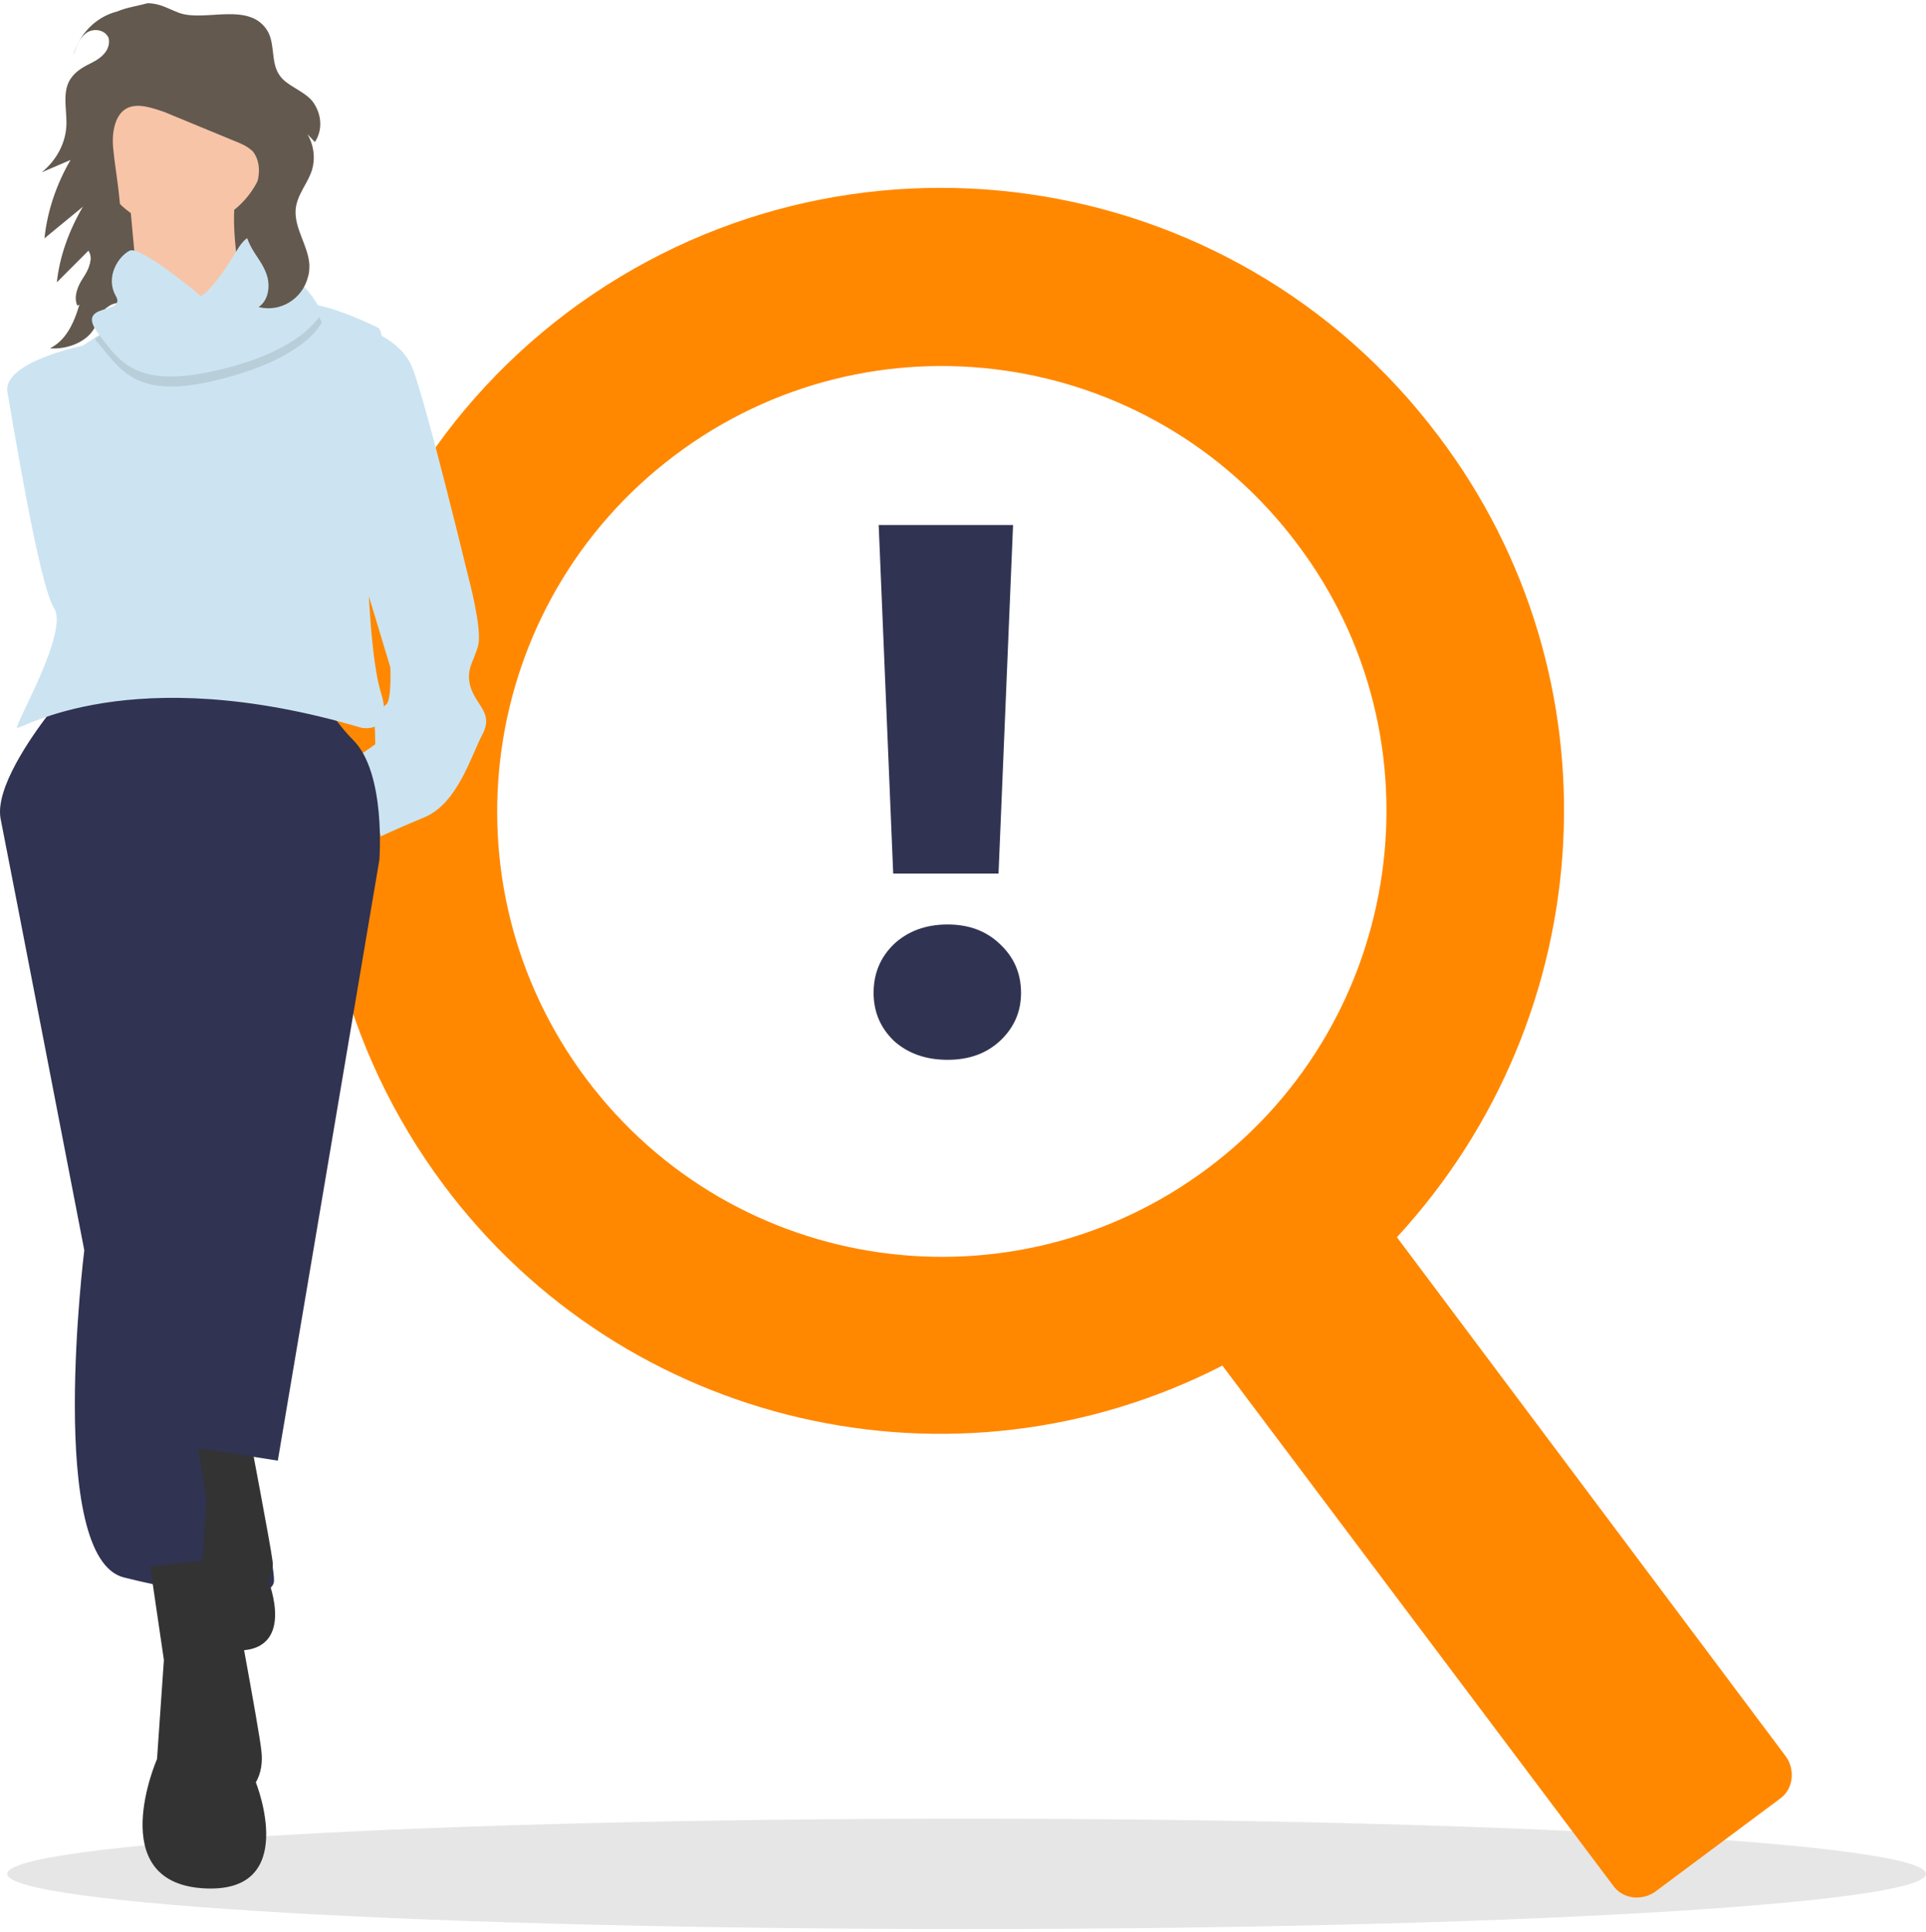
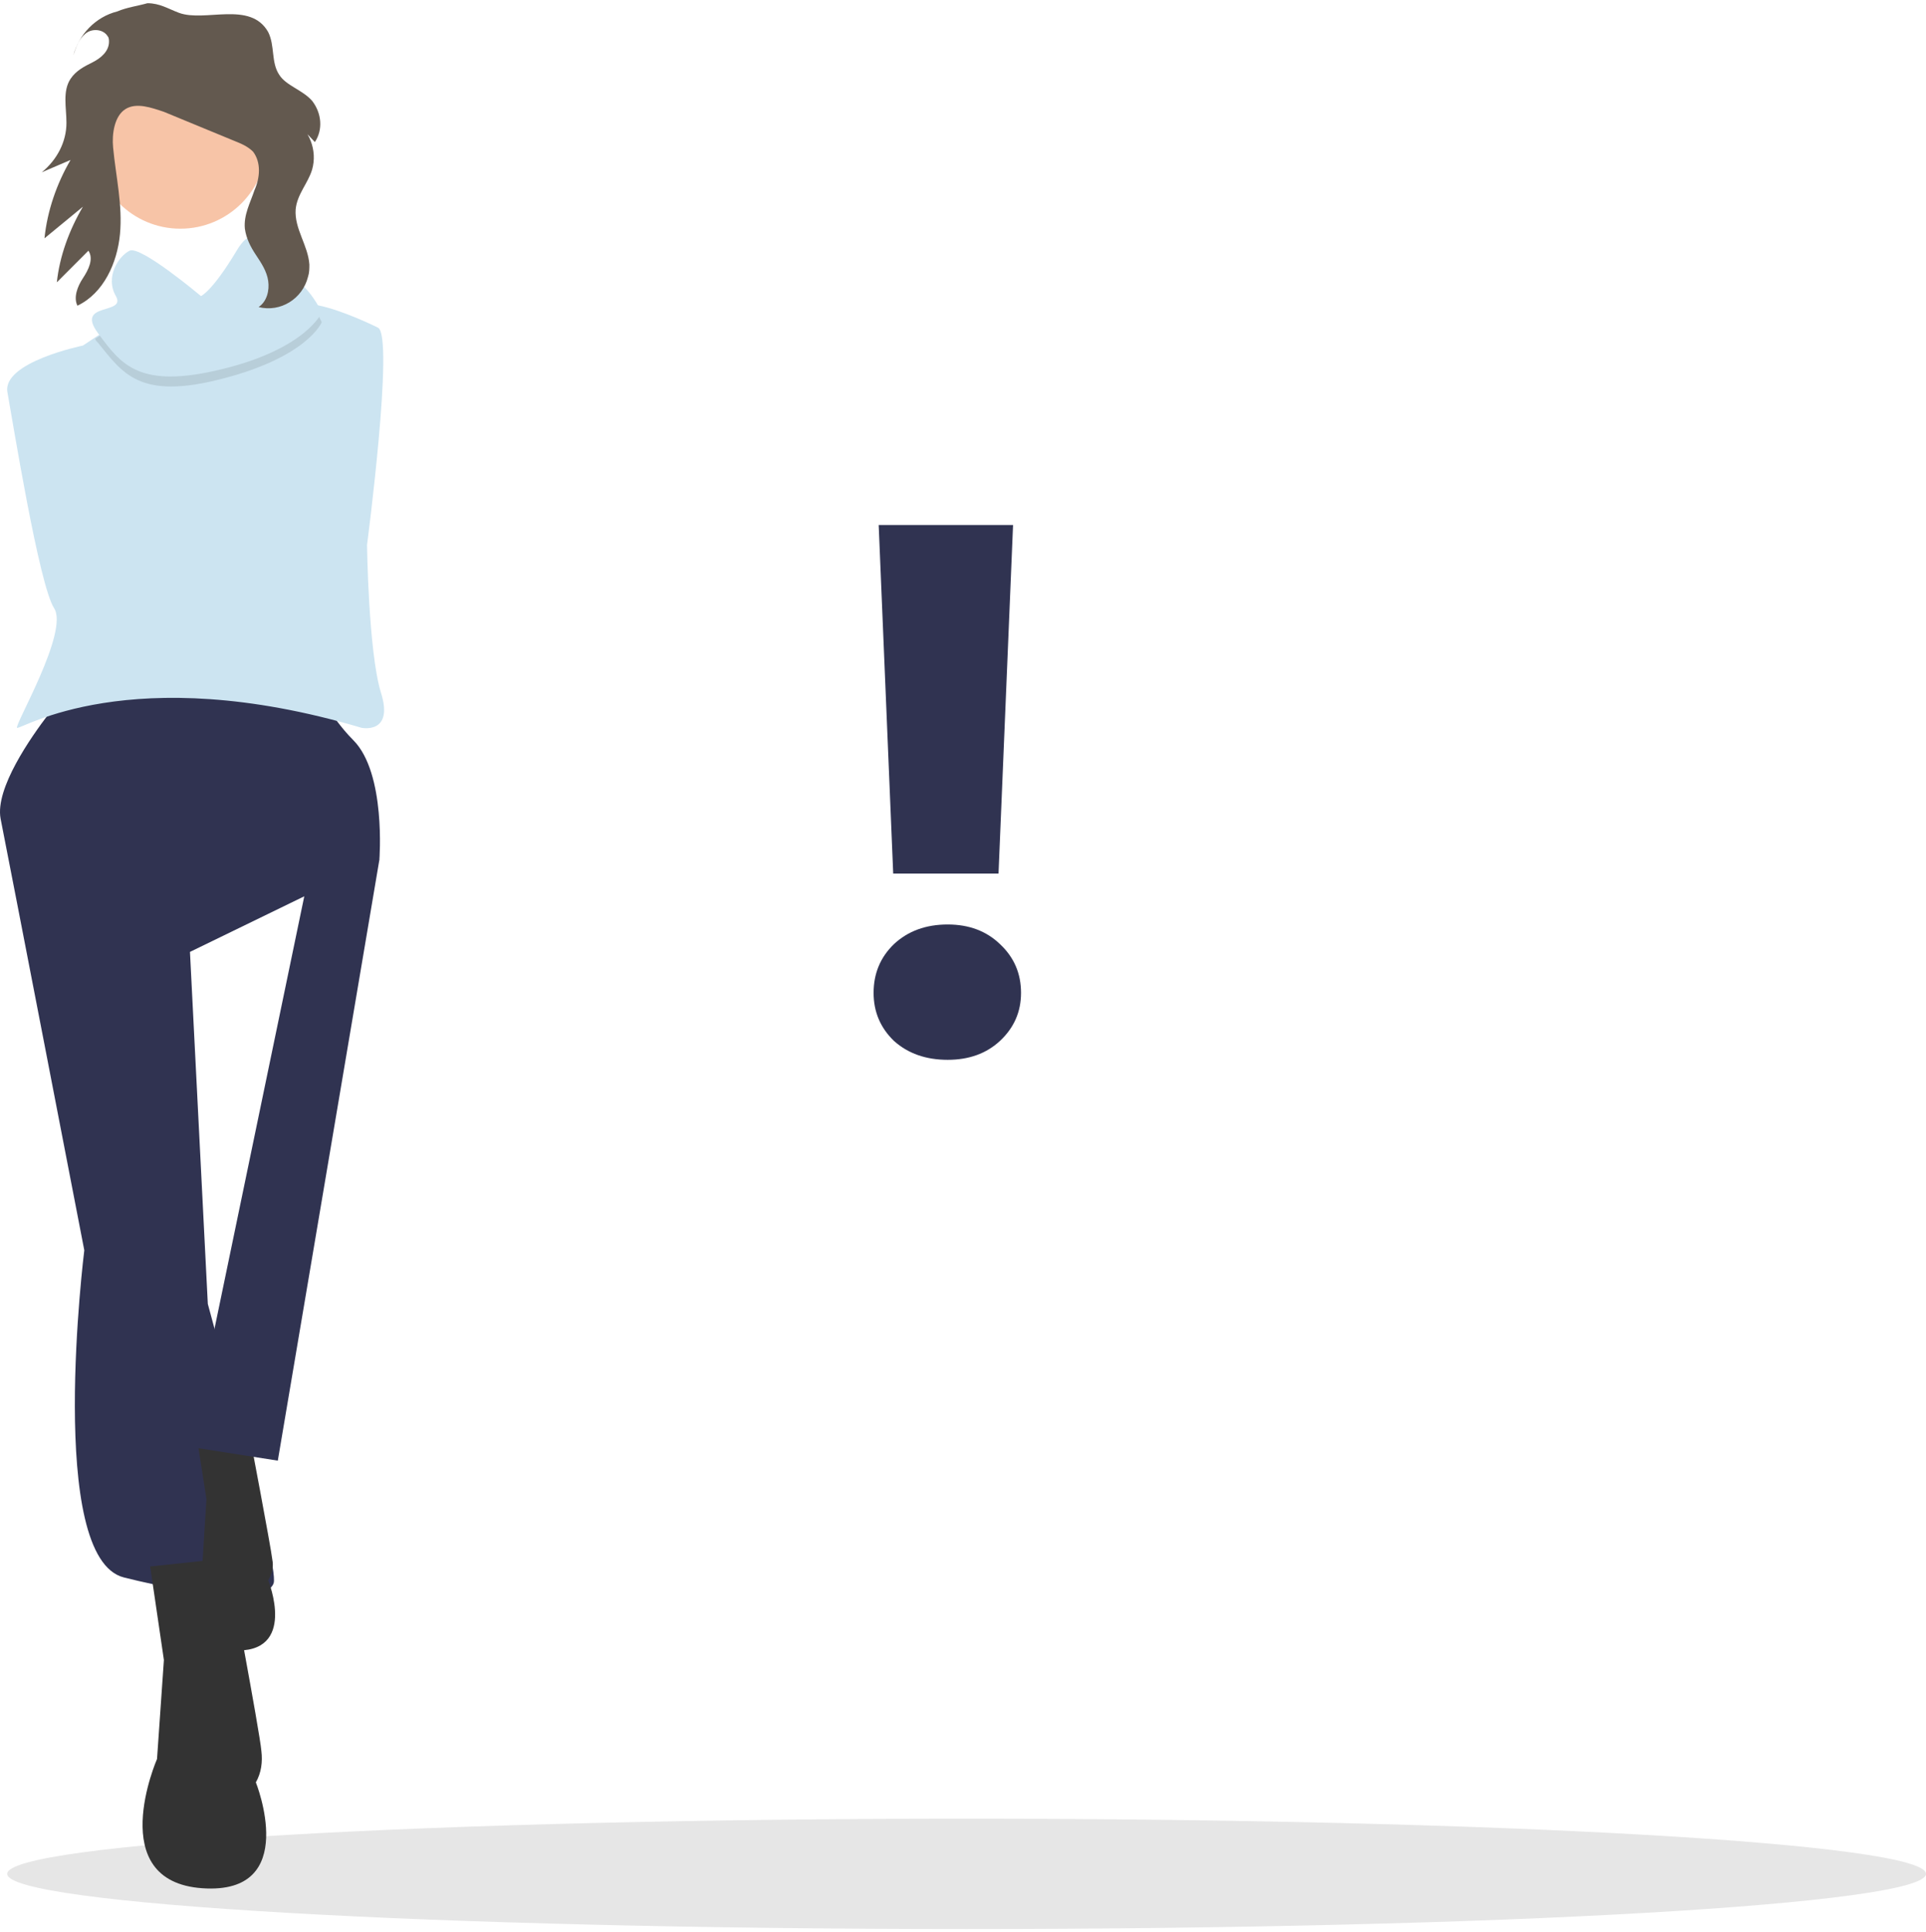
<svg xmlns="http://www.w3.org/2000/svg" width="300" height="301" viewBox="0 0 300 301" fill="none">
  <path d="M150.558 300.5C68.03 300.5 1.116 296.655 1.116 291.904C1.116 287.153 68.03 283.308 150.558 283.308C233.087 283.308 300 287.153 300 291.904C300 296.655 233.087 300.5 150.558 300.5Z" fill="#E6E6E6" />
-   <path d="M224.085 67.954C192.003 25.22 131.249 16.542 88.382 48.658C45.728 80.799 37.066 141.667 69.122 184.614C97.287 222.341 148.613 234.188 190.405 212.729L251.237 293.693C252.703 295.813 255.674 296.174 257.79 294.706L277.201 280.236C279.317 278.767 279.677 275.79 278.211 273.67L217.591 192.732C249.577 158 252.488 105.495 224.085 67.954ZM188.33 181.841C157.761 204.879 114.357 198.741 91.362 168.115C68.367 137.488 74.493 94.004 105.063 70.966C135.632 47.927 179.036 54.065 202.031 84.692C225.052 115.105 218.9 158.803 188.33 181.841Z" fill="#FF8800" />
-   <path d="M16.122 24.274C14.839 24.06 13.771 25.559 13.984 26.63C14.198 27.701 14.839 28.772 15.267 30.057C16.122 32.413 15.481 35.197 14.839 37.767L12.702 46.335C11.847 49.333 10.778 52.76 7.785 54.26C10.564 54.474 13.771 53.189 14.839 50.833C15.481 49.762 15.695 48.477 16.764 47.834C17.832 46.977 19.329 46.977 20.612 47.62C21.894 48.048 22.963 48.905 24.032 49.762C25.529 50.833 27.239 51.904 29.163 52.118C31.087 52.332 33.225 51.904 34.294 50.404C35.149 49.119 35.363 47.191 36.859 46.549C38.142 45.906 39.638 46.549 40.921 47.191C42.204 47.834 43.486 48.691 44.769 48.477C46.479 48.262 47.334 46.335 47.121 44.836C46.907 43.336 46.052 42.051 45.41 40.552C43.273 36.482 42.631 31.985 43.486 27.487C44.128 24.488 45.41 21.704 44.983 18.705C44.342 14.636 40.066 11.423 35.576 10.566C31.087 9.71 26.17 10.995 22.108 12.922C19.543 14.208 16.977 15.921 15.695 18.277C14.412 20.633 14.198 23.846 16.122 25.773" fill="#63594F" />
-   <path d="M54.389 50.404C54.389 50.404 62.085 51.904 64.223 57.258C66.361 62.612 72.988 90.028 72.988 90.028C72.988 90.028 75.126 97.953 74.484 100.523C73.843 103.093 72.347 104.378 73.415 107.376C74.484 110.161 76.836 111.232 75.126 114.444C73.415 117.657 71.278 125.153 66.147 127.295C61.016 129.437 59.306 130.294 59.306 130.294L56.313 117.443L58.451 115.944C58.451 115.944 58.451 112.731 58.237 112.303C58.023 111.874 59.306 110.375 60.161 109.732C61.016 109.09 60.802 103.95 60.802 103.95L53.748 80.604L54.389 50.404Z" fill="#CCE4F1" />
  <path d="M59.092 133.935L29.59 148.285L32.37 203.116C32.37 203.116 43.486 243.596 42.631 246.594C41.776 249.593 31.301 248.736 19.329 245.738C7.143 242.739 13.129 194.762 13.129 194.762C13.129 194.762 1.371 133.935 0.088 127.51C-0.767 122.798 4.792 114.873 7.571 111.232C8.64 109.947 9.281 109.09 9.281 109.09L49.686 107.376C49.686 107.376 49.686 108.876 52.465 112.303C53.106 113.159 53.962 114.23 55.031 115.301C60.161 120.442 59.092 133.935 59.092 133.935Z" fill="#303351" />
  <path d="M23.391 244.024L25.529 258.588L24.459 274.01C24.459 274.01 16.122 293.072 31.514 294.143C46.907 295.214 39.852 277.651 39.852 277.651C40.707 276.151 40.921 274.438 40.707 272.724C40.493 269.94 35.362 242.739 35.362 242.739L23.391 244.024Z" fill="#333333" />
  <path d="M30.659 223.891L32.156 233.529L31.514 243.81C31.514 243.81 25.956 256.447 36.217 257.089C46.479 257.732 41.776 246.166 41.776 246.166C42.417 245.095 42.631 244.024 42.417 242.953C42.203 241.026 38.783 223.034 38.783 223.034L30.659 223.891Z" fill="#333333" />
-   <path d="M50.755 123.44L59.092 133.935L43.272 227.532L29.59 225.39L28.094 143.359L50.755 123.44Z" fill="#303351" />
+   <path d="M50.755 123.44L59.092 133.935L43.272 227.532L29.59 225.39L50.755 123.44Z" fill="#303351" />
  <path d="M28.094 35.626C35.533 35.626 41.563 29.584 41.563 22.132C41.563 14.68 35.533 8.639 28.094 8.639C20.656 8.639 14.626 14.68 14.626 22.132C14.626 29.584 20.656 35.626 28.094 35.626Z" fill="#F7C4A7" />
-   <path d="M20.184 31.128L22.108 51.904L38.997 51.261C38.997 51.261 34.935 35.626 37.073 28.986L20.184 31.128Z" fill="#F7C4A7" />
  <path d="M56.314 113.374C20.184 102.664 3.082 113.802 2.654 113.374C2.227 112.945 10.778 98.381 8.426 94.74C6.075 91.099 2.013 65.825 1.158 61.113C0.303 56.401 12.916 53.831 12.916 53.831L14.84 52.546L17.192 51.047C17.192 51.047 45.197 48.905 46.907 47.62C47.335 47.406 47.976 47.191 48.404 47.406C51.397 47.62 56.741 49.976 58.879 51.047C61.444 52.332 57.169 84.887 57.169 84.887C57.169 84.887 57.383 101.379 59.307 107.805C61.444 114.444 56.314 113.374 56.314 113.374Z" fill="#CCE4F1" />
  <path opacity="0.1" d="M50.114 50.19C50.114 50.19 47.976 55.545 34.721 58.971C21.68 62.398 19.115 58.115 15.267 53.403C15.053 53.189 14.839 52.974 14.839 52.76L17.191 51.261C17.191 51.261 45.197 49.119 46.907 47.834C47.334 47.62 47.976 47.406 48.403 47.62C49.258 48.262 49.686 49.333 50.114 50.19Z" fill="black" />
  <path d="M41.563 42.48C41.563 42.48 40.708 32.627 36.859 39.053C33.011 45.478 31.301 46.121 31.301 46.121C31.301 46.121 21.895 38.196 20.184 39.053C18.474 39.909 16.336 43.122 18.047 46.121C19.757 49.119 11.633 46.977 15.267 51.904C18.902 56.83 21.681 60.685 34.721 57.472C47.762 54.26 50.114 48.691 50.114 48.691C50.114 48.691 46.907 41.409 41.563 42.48Z" fill="#CCE4F1" />
  <path d="M18.26 1.785C14.839 2.642 12.274 5.426 11.419 8.639C11.847 7.354 12.274 6.069 13.343 5.212C14.412 4.355 16.122 4.569 16.764 5.64C16.977 5.855 16.977 6.283 16.977 6.497C16.977 7.996 15.695 9.067 14.412 9.71C13.129 10.352 11.847 10.995 10.991 12.28C9.709 14.208 10.35 16.778 10.35 19.134C10.35 22.132 8.854 24.917 6.502 26.844L10.991 24.917C8.854 28.558 7.357 32.841 6.93 37.125L12.915 32.199C10.778 35.84 9.281 39.909 8.854 43.979L13.771 39.053C14.626 40.338 13.771 42.051 12.915 43.336C12.06 44.621 11.419 46.335 12.06 47.62C16.122 45.692 18.26 40.98 18.688 36.482C19.115 31.985 18.046 27.487 17.619 22.989C17.405 20.847 17.832 18.063 19.543 16.992C21.253 15.921 23.605 16.778 25.529 17.42L36.431 21.918C37.5 22.346 38.569 22.775 39.424 23.632C40.707 25.345 40.493 27.701 39.638 29.629C38.997 31.556 37.928 33.484 38.142 35.626C38.355 37.125 38.997 38.41 39.852 39.695C40.707 40.98 41.562 42.265 41.776 43.765C41.99 45.264 41.562 46.977 40.28 47.834C43.7 48.691 47.121 46.549 47.976 43.122C48.19 42.48 48.19 41.837 48.19 41.194C47.976 38.196 45.838 35.626 46.052 32.627C46.266 30.271 47.976 28.558 48.617 26.416C49.472 23.417 48.19 20.205 45.624 18.491L49.045 22.132C50.327 20.205 50.114 17.634 48.617 15.707C47.121 13.993 44.555 13.351 43.486 11.637C42.204 9.71 42.845 7.14 41.776 4.998C38.997 0.072 31.942 3.499 27.88 1.999C26.17 1.357 24.887 0.5 22.963 0.5C21.467 0.928 19.756 1.143 18.26 1.785Z" fill="#63594F" />
  <path d="M157.796 81.787L155.533 136.078H139.129L136.867 81.787H157.796ZM147.614 165.094C144.22 165.094 141.43 164.111 139.242 162.147C137.131 160.107 136.075 157.613 136.075 154.666C136.075 151.644 137.131 149.112 139.242 147.072C141.43 145.032 144.22 144.012 147.614 144.012C150.933 144.012 153.648 145.032 155.76 147.072C157.947 149.112 159.04 151.644 159.04 154.666C159.04 157.613 157.947 160.107 155.76 162.147C153.648 164.111 150.933 165.094 147.614 165.094Z" fill="#303351" />
</svg>